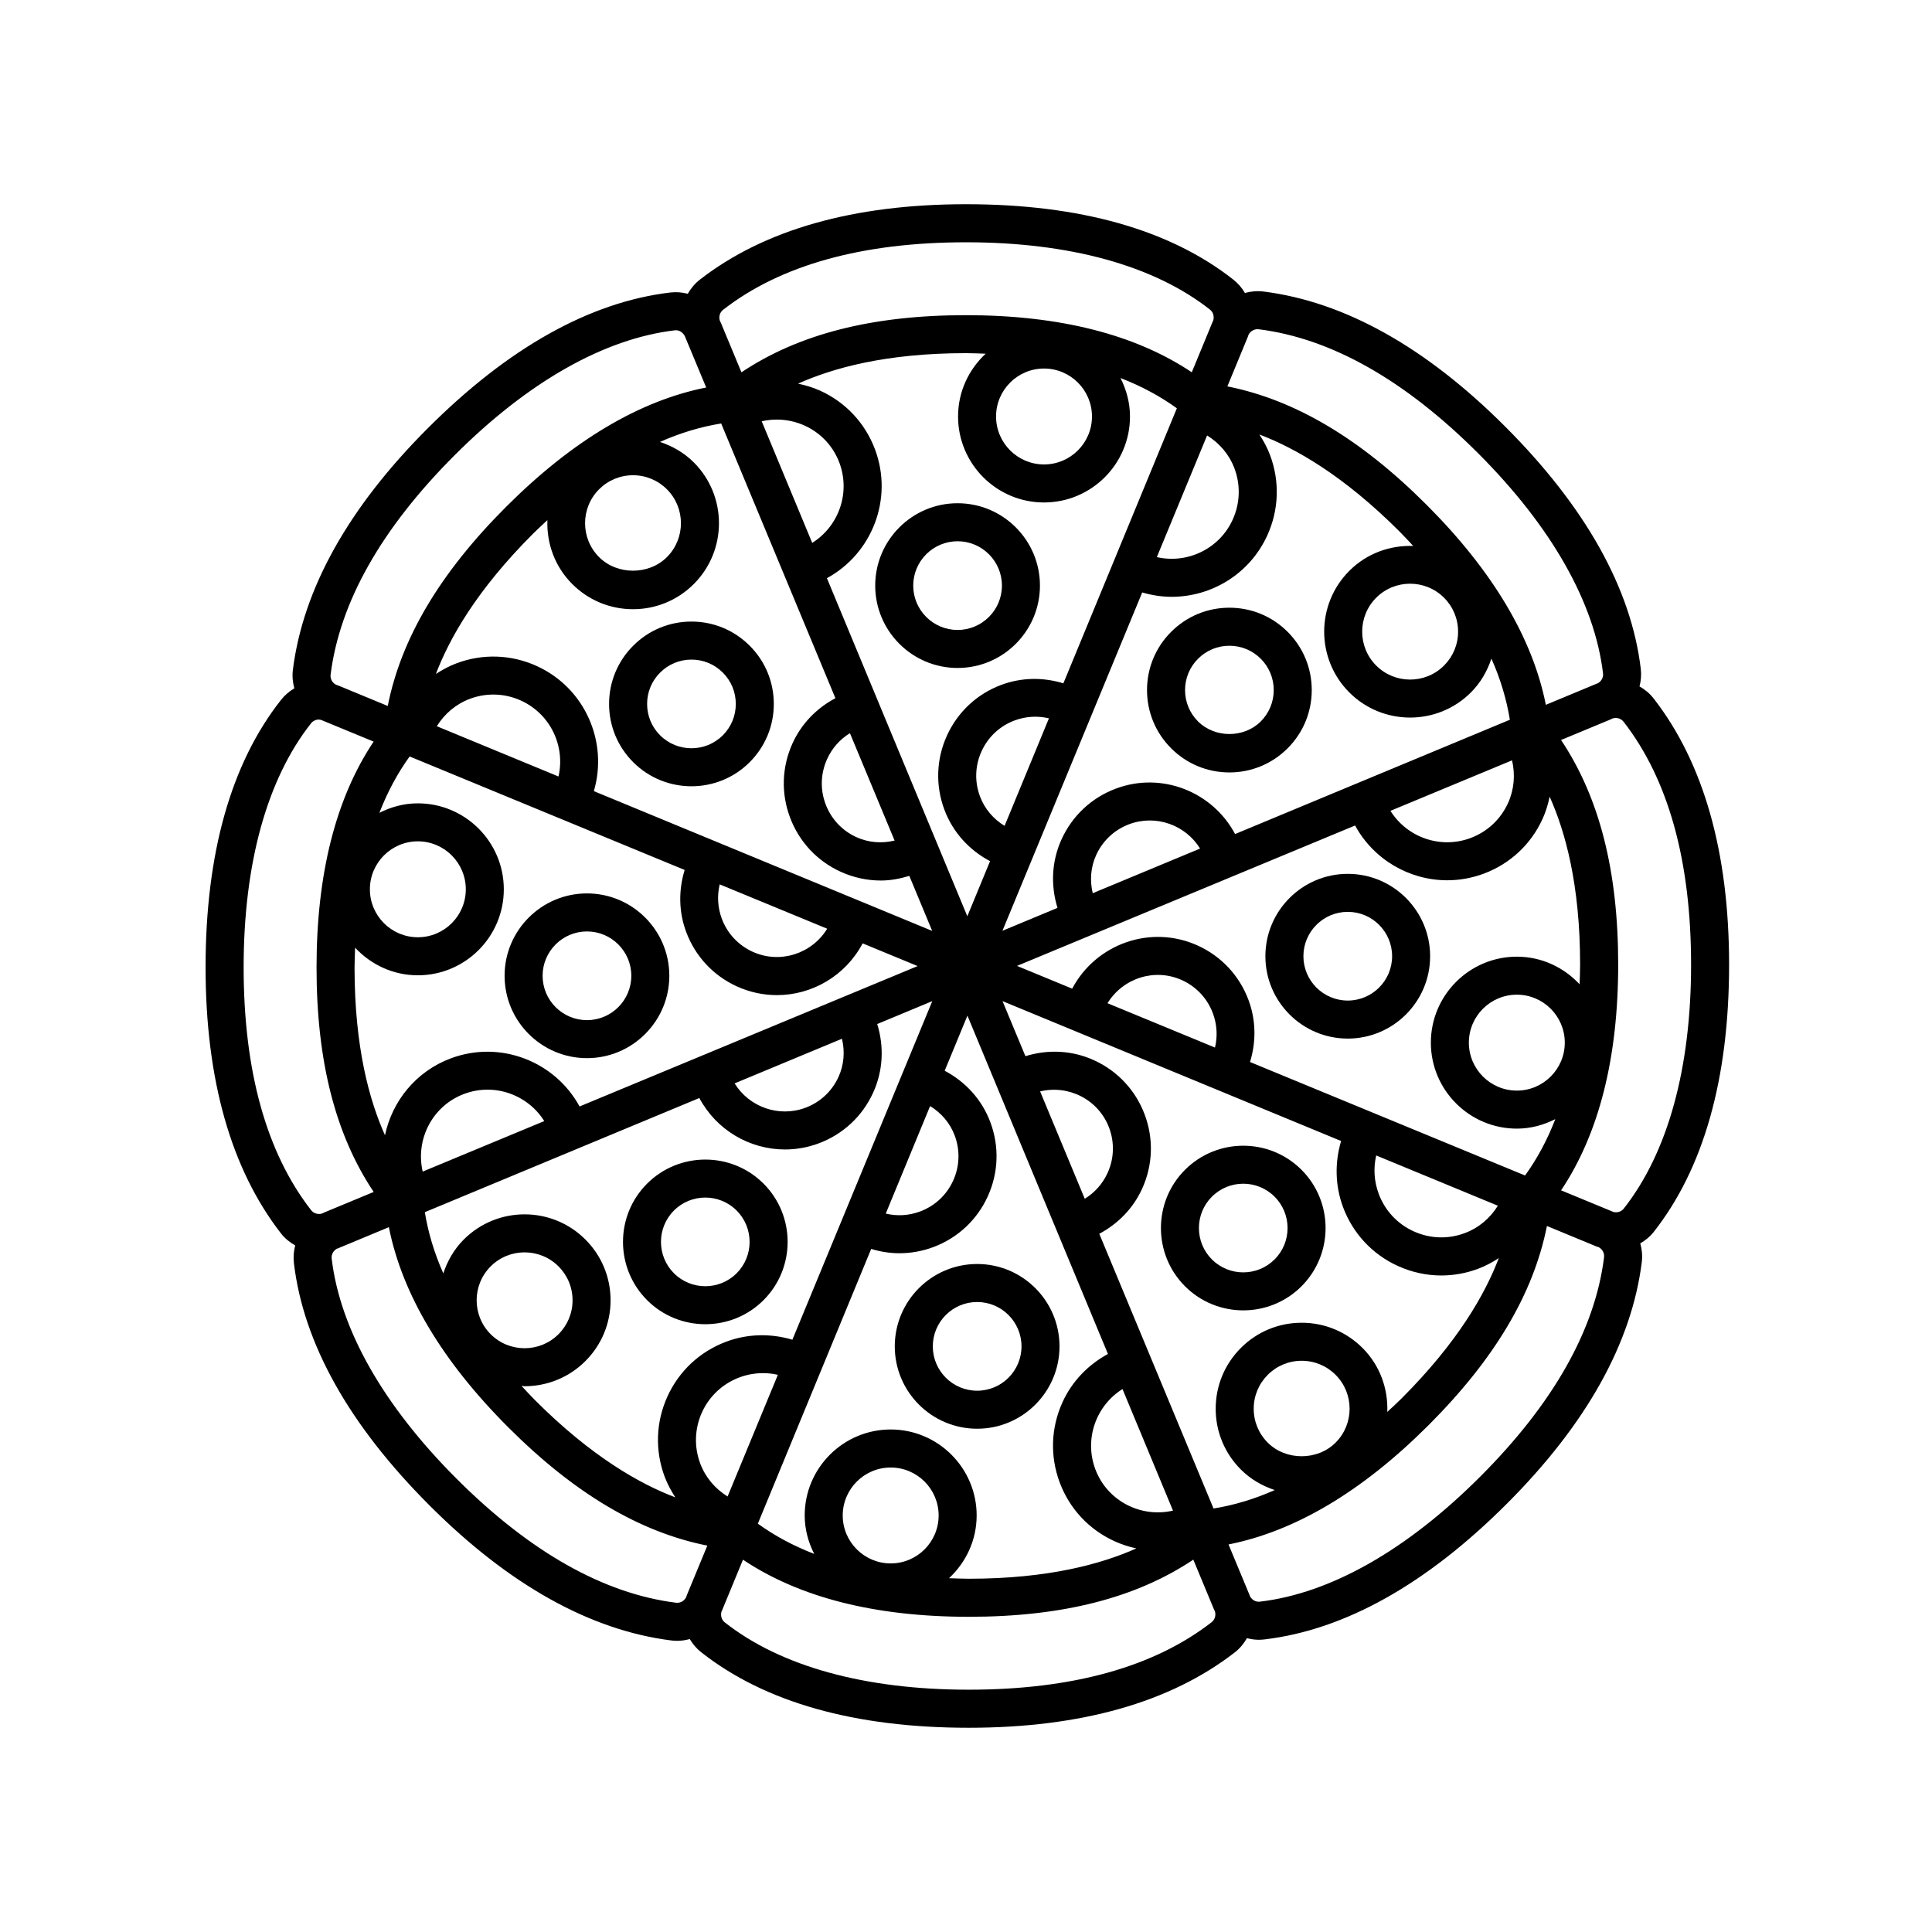
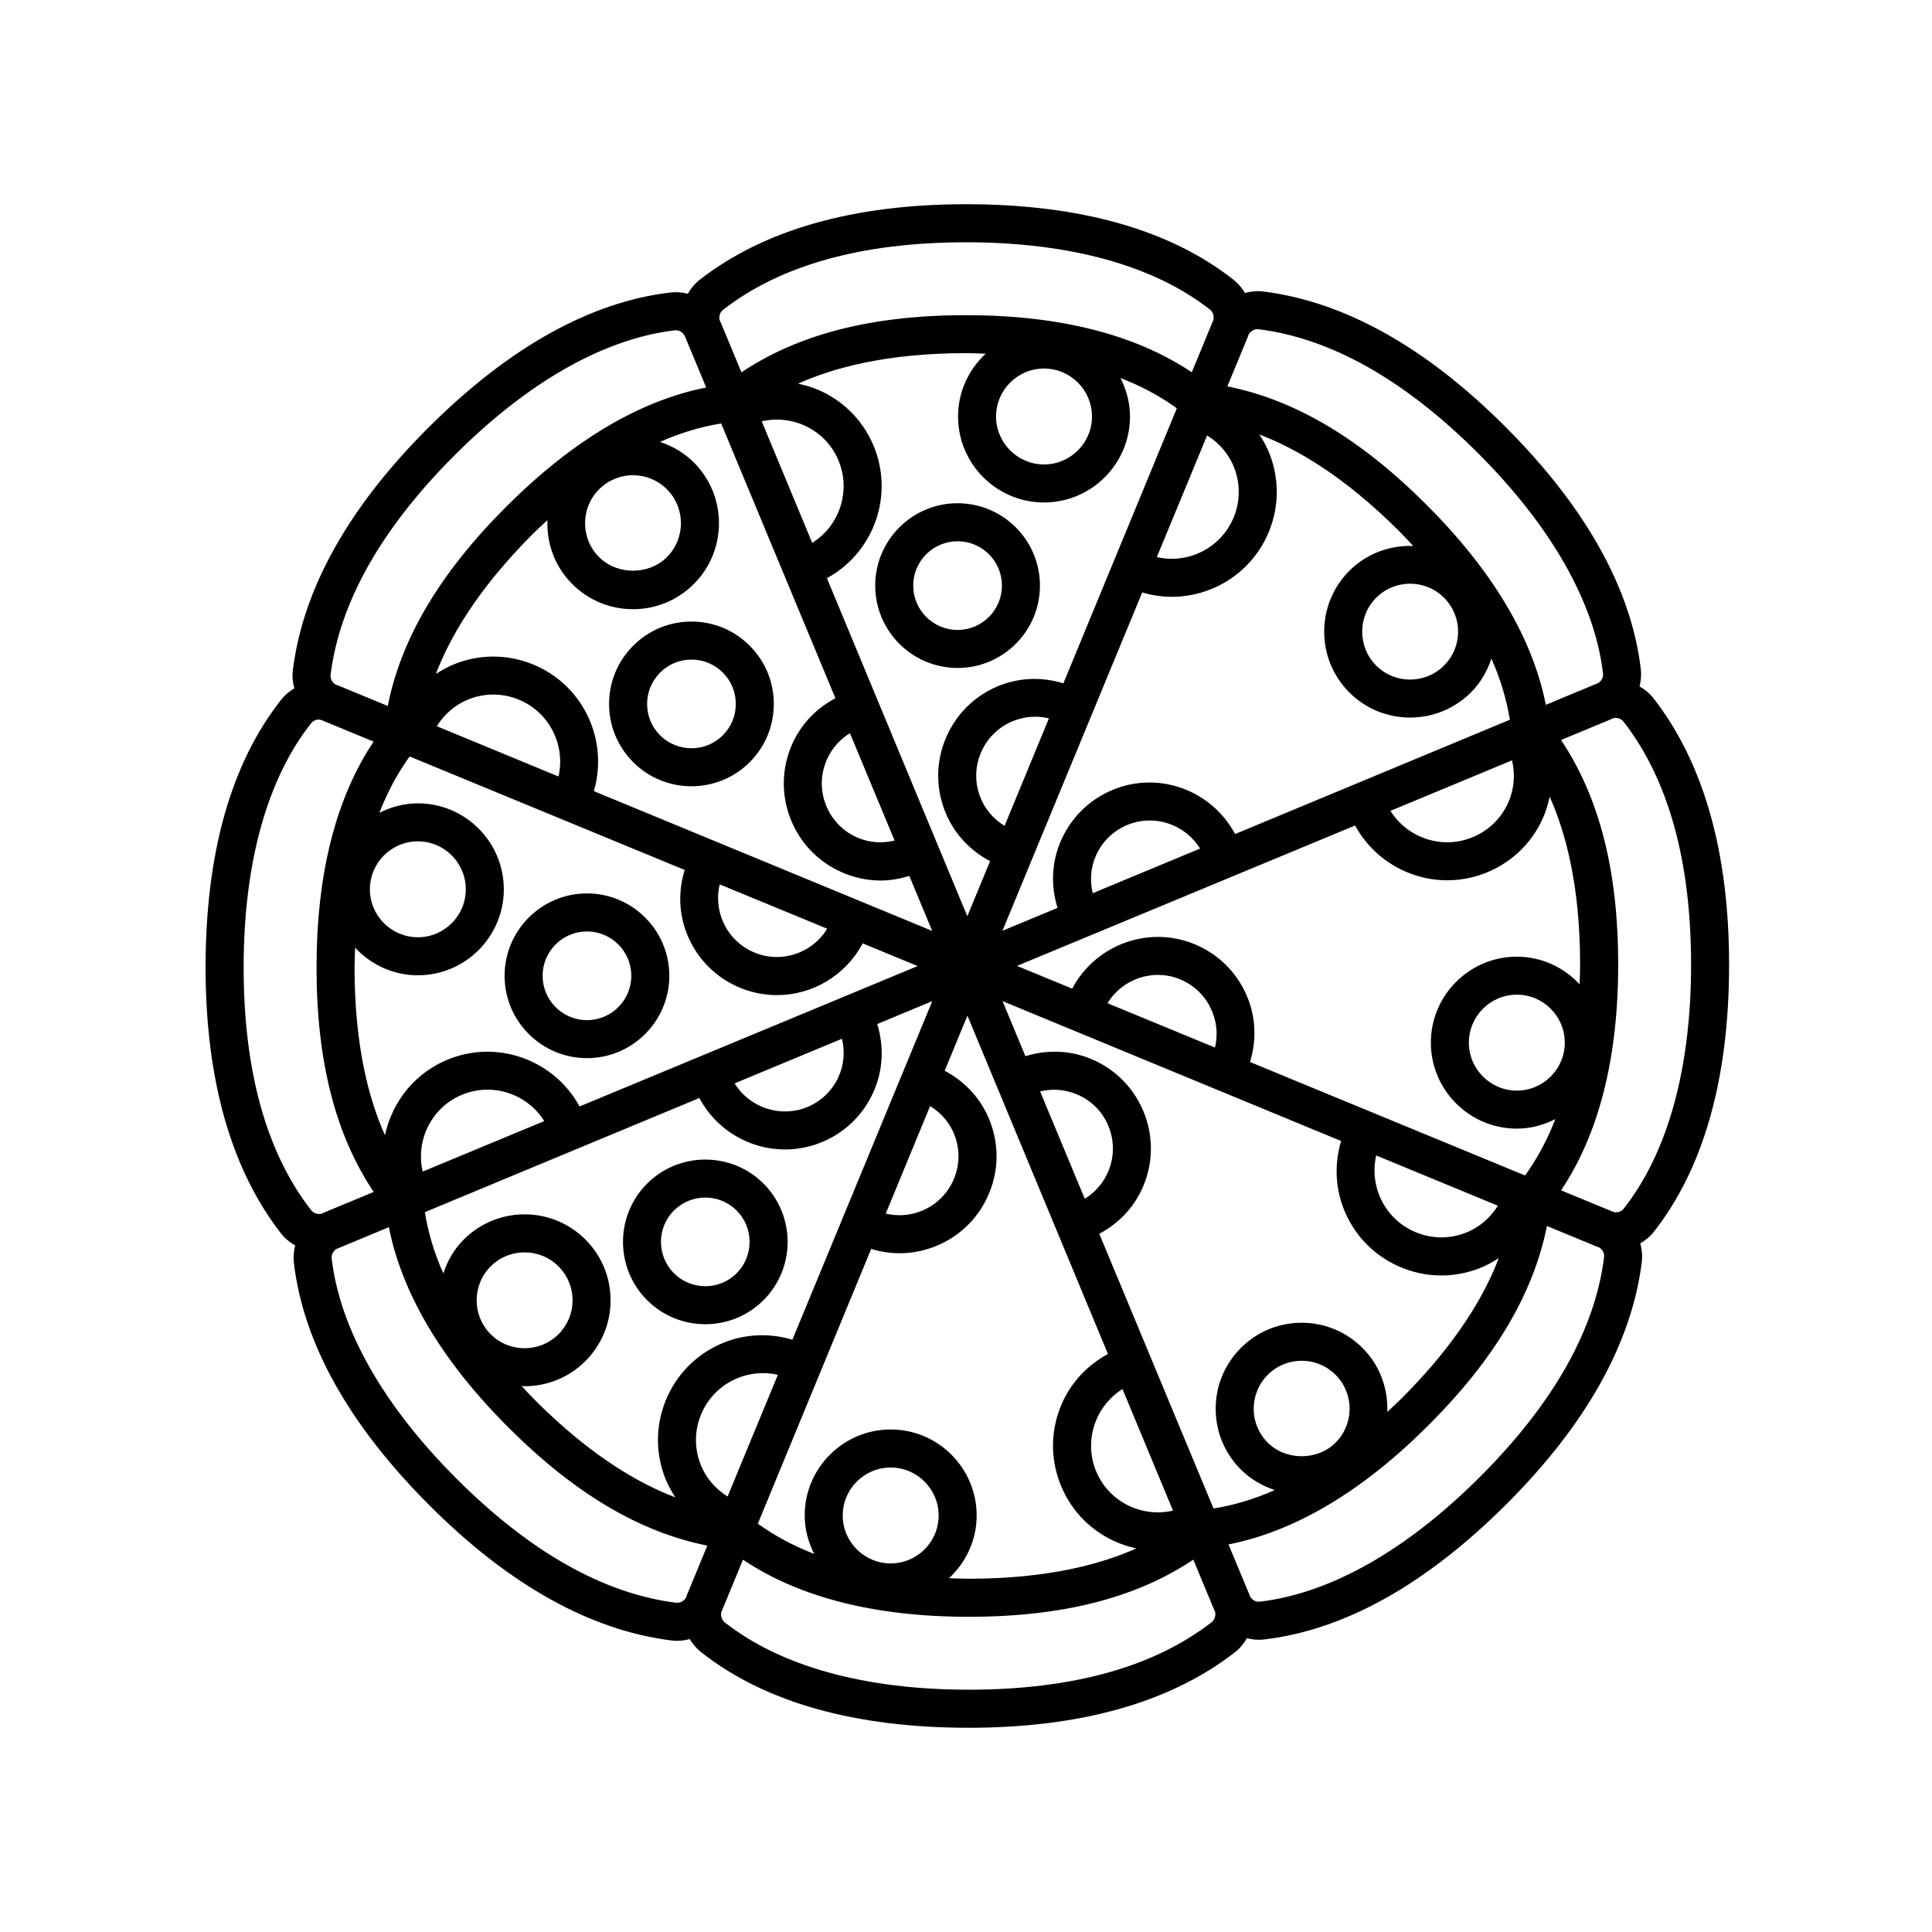
<svg xmlns="http://www.w3.org/2000/svg" fill="#000000" width="800px" height="800px" version="1.1" viewBox="144 144 512 512">
  <g>
    <path d="m375.94 299.19c0 12.035 9.793 21.828 21.828 21.828s21.828-9.789 21.828-21.828c0-12.043-9.789-21.828-21.828-21.828-12.039-0.004-21.828 9.793-21.828 21.828zm33.582 0c0 6.481-5.269 11.754-11.754 11.754s-11.754-5.269-11.754-11.754 5.269-11.754 11.754-11.754c6.481 0 11.754 5.273 11.754 11.754z" />
    <path d="m327.24 352.37c5.586 0 11.18-2.125 15.434-6.383 4.121-4.121 6.394-9.602 6.394-15.434 0-5.828-2.273-11.316-6.394-15.434-4.121-4.121-9.602-6.398-15.434-6.398-5.828 0-11.316 2.273-15.434 6.398-4.121 4.121-6.394 9.602-6.394 15.434 0 5.828 2.273 11.316 6.394 15.434 4.254 4.258 9.848 6.383 15.434 6.383zm-8.305-30.125c2.223-2.223 5.168-3.445 8.309-3.445s6.086 1.223 8.309 3.445c2.223 2.215 3.441 5.168 3.441 8.309s-1.219 6.09-3.441 8.309c-4.578 4.578-12.043 4.578-16.621 0-2.223-2.215-3.441-5.168-3.441-8.309-0.004-3.141 1.223-6.094 3.445-8.309z" />
    <path d="m222.23 474.05c-0.387 1.496-0.527 3.066-0.344 4.672 2.527 21.305 14.629 42.926 35.973 64.262 21.027 21.027 42.566 33.059 64.02 35.75 0.527 0.066 1.055 0.102 1.578 0.102 1.145 0 2.258-0.176 3.336-0.469 0.781 1.316 1.785 2.516 3.039 3.5 16.848 13.273 40.691 20.008 70.871 20.008 29.746 0 53.484-6.727 70.547-19.992 1.34-1.043 2.394-2.332 3.199-3.75 1.012 0.258 2.062 0.422 3.133 0.422 0.5 0 0.996-0.031 1.5-0.09 21.305-2.527 42.926-14.629 64.262-35.973 21.035-21.035 33.059-42.57 35.746-64.02 0.215-1.703 0.039-3.375-0.398-4.961 1.316-0.781 2.539-1.738 3.527-2.992 13.273-16.848 20.008-40.691 20.008-70.871 0-29.738-6.727-53.473-19.992-70.543-1.043-1.34-2.332-2.394-3.742-3.199 0.379-1.484 0.52-3.047 0.332-4.637-2.535-21.305-14.637-42.93-35.973-64.262-21.027-21.027-42.566-33.059-64.023-35.75-1.684-0.211-3.34-0.047-4.906 0.383-0.781-1.316-1.785-2.519-3.043-3.512-16.852-13.273-40.699-20.008-70.871-20.008-29.75 0-53.484 6.727-70.543 19.992-1.34 1.043-2.387 2.328-3.199 3.738-1.484-0.383-3.047-0.523-4.637-0.332-21.301 2.527-42.926 14.629-64.262 35.973-21.027 21.027-33.059 42.566-35.75 64.02-0.211 1.684-0.039 3.34 0.383 4.906-1.32 0.781-2.523 1.789-3.512 3.043-13.273 16.848-20.008 40.691-20.008 70.871 0 29.738 6.727 53.473 19.992 70.547 1.043 1.348 2.348 2.363 3.758 3.172zm15.875-78.906c4.16 4.473 10.051 7.32 16.629 7.32 12.566 0 22.781-10.223 22.781-22.781 0-12.566-10.223-22.789-22.781-22.789-3.684 0-7.109 0.957-10.191 2.516 2.141-5.566 4.836-10.523 8.012-14.938l72.887 30.074c-1.648 5.379-1.594 11.105 0.414 16.465 2.41 6.434 7.176 11.547 13.426 14.395 3.445 1.57 7.059 2.312 10.621 2.312 9.285 0 18.141-5.098 22.707-13.715l14.574 6.016-89.594 37.207c-6.508-11.961-21.008-17.652-34.121-12.75-9.25 3.457-15.547 11.355-17.445 20.375-4.121-9.184-8.066-23.297-8.066-44.445 0.004-1.816 0.094-3.519 0.148-5.262zm3.918-15.469c0-7.008 5.703-12.711 12.711-12.711 7.008 0 12.707 5.703 12.707 12.711 0 7.008-5.699 12.707-12.707 12.707-7.008 0-12.711-5.699-12.711-12.707zm69.73-109.73c3.394 0 6.59 1.324 8.988 3.723 4.953 4.953 4.953 13.02 0 17.973-4.801 4.801-13.176 4.801-17.977 0-4.953-4.953-4.953-13.02 0-17.973 2.402-2.398 5.598-3.723 8.988-3.723zm-16.109 28.824c4.301 4.301 10.027 6.676 16.113 6.676 6.086 0 11.809-2.371 16.113-6.676 8.883-8.883 8.883-23.336 0-32.223-2.555-2.555-5.644-4.332-8.973-5.43 5.445-2.422 10.852-4.019 16.219-4.891l30.277 72.805c-4.973 2.641-8.973 6.727-11.352 11.93-2.848 6.246-3.094 13.234-0.684 19.668 2.41 6.434 7.176 11.547 13.426 14.395 3.402 1.551 7.019 2.328 10.652 2.328 2.539 0 5.066-0.473 7.543-1.234l6.062 14.582-89.664-37.039c3.848-13.059-2.371-27.34-15.109-33.145-6.758-3.078-14.309-3.344-21.266-0.742-1.961 0.734-3.773 1.719-5.488 2.836 3.578-9.41 10.766-22.188 25.734-37.156 1.273-1.273 2.543-2.418 3.82-3.613-0.23 6.098 1.922 12.273 6.574 16.93zm137.74-44.395c0 7.008-5.699 12.707-12.707 12.707-7.008 0-12.711-5.699-12.711-12.707 0-7.008 5.703-12.707 12.711-12.707 7.008 0 12.707 5.699 12.707 12.707zm-12.707 22.785c12.566 0 22.781-10.223 22.781-22.781 0-3.684-0.961-7.113-2.519-10.195 5.57 2.141 10.531 4.836 14.941 8.016l-30.074 72.891c-5.379-1.648-11.105-1.586-16.461 0.414-6.426 2.394-11.539 7.168-14.387 13.414-2.848 6.246-3.094 13.234-0.684 19.668 2.227 5.949 6.535 10.68 12.102 13.629l-6.027 14.605-37.207-89.594c11.957-6.508 17.652-21.004 12.75-34.117-2.602-6.957-7.754-12.484-14.516-15.562-1.906-0.867-3.879-1.449-5.883-1.875 9.18-4.125 23.301-8.082 44.473-8.082 1.797 0 3.508 0.09 5.25 0.145-4.473 4.16-7.32 10.051-7.32 16.629-0.004 12.574 10.215 22.797 22.781 22.797zm109.73 34.234c0 3.394-1.324 6.586-3.723 8.988-4.953 4.953-13.012 4.953-17.977 0-4.953-4.953-4.953-13.02 0-17.977 2.481-2.481 5.734-3.715 8.988-3.715 3.254 0 6.508 1.238 8.988 3.715 2.398 2.398 3.723 5.594 3.723 8.988zm-28.824-16.113c-8.883 8.887-8.883 23.34 0 32.223 4.445 4.445 10.277 6.66 16.113 6.66 5.836 0 11.668-2.215 16.113-6.66 2.555-2.555 4.332-5.644 5.43-8.973 2.422 5.445 4.019 10.852 4.891 16.211l-72.816 30.289c-5.969-11.191-19.387-16.602-31.59-12.043-6.434 2.41-11.547 7.176-14.395 13.426-2.637 5.777-2.938 12.172-1.078 18.188l-14.59 6.066 37.039-89.664c2.578 0.762 5.203 1.16 7.805 1.16 10.566 0 20.68-6.051 25.34-16.27 3.078-6.758 3.34-14.309 0.742-21.266-0.734-1.961-1.719-3.773-2.832-5.481 9.41 3.578 22.191 10.766 37.156 25.73 1.273 1.273 2.418 2.543 3.606 3.812-6.106-0.215-12.281 1.938-16.934 6.59zm61.027 109.57c-4.16-4.473-10.051-7.32-16.629-7.32-12.566 0-22.789 10.223-22.789 22.781 0 12.566 10.223 22.789 22.789 22.789 3.684 0 7.113-0.961 10.191-2.519-2.141 5.566-4.836 10.531-8.012 14.938l-72.891-30.074c1.648-5.379 1.594-11.105-0.414-16.461-2.41-6.434-7.176-11.547-13.426-14.395-12.426-5.656-26.973-0.5-33.293 11.418l-14.617-6.031 89.594-37.207c4.922 9.043 14.398 14.516 24.414 14.516 3.231 0 6.508-0.57 9.707-1.762 6.957-2.602 12.484-7.754 15.562-14.508 0.867-1.906 1.457-3.879 1.875-5.879 4.125 9.184 8.074 23.301 8.074 44.465 0.008 1.797-0.082 3.508-0.137 5.25zm-3.926 15.461c0 7.008-5.699 12.711-12.707 12.711-7.008 0-12.711-5.703-12.711-12.711 0-7.008 5.703-12.707 12.711-12.707 7.012 0 12.707 5.699 12.707 12.707zm-78.715 106.01c-2.402-2.402-3.723-5.594-3.723-8.988 0-3.394 1.324-6.586 3.723-8.988 2.398-2.402 5.594-3.723 8.988-3.723 3.394 0 6.59 1.324 8.988 3.723 4.953 4.953 4.953 13.02 0 17.973-4.801 4.805-13.176 4.805-17.977 0.004zm25.102-25.102c-4.301-4.301-10.027-6.676-16.113-6.676-6.086 0-11.809 2.371-16.113 6.676-4.301 4.301-6.676 10.027-6.676 16.113 0 6.086 2.371 11.809 6.676 16.113 2.555 2.555 5.644 4.332 8.973 5.438-5.445 2.422-10.855 4.019-16.219 4.891l-30.277-72.805c4.969-2.641 8.973-6.727 11.348-11.93 2.848-6.246 3.094-13.234 0.684-19.668-2.41-6.434-7.176-11.547-13.422-14.395-5.777-2.637-12.172-2.934-18.188-1.078l-6.066-14.59 89.727 37.07c-1.703 5.75-1.605 11.84 0.527 17.559 2.602 6.953 7.758 12.484 14.516 15.562 3.68 1.676 7.586 2.519 11.512 2.519 3.285 0 6.578-0.59 9.754-1.777 1.961-0.73 3.769-1.715 5.481-2.832-3.578 9.41-10.766 22.188-25.73 37.156-1.273 1.273-2.543 2.418-3.82 3.613 0.234-6.129-1.922-12.305-6.57-16.961zm-137.74 44.398c0-7.008 5.703-12.707 12.711-12.707 7.008 0 12.707 5.699 12.707 12.707 0 7.008-5.699 12.707-12.707 12.707-7.008-0.004-12.711-5.699-12.711-12.707zm12.711-22.789c-12.566 0-22.789 10.223-22.789 22.781 0 3.684 0.961 7.113 2.519 10.191-5.566-2.141-10.531-4.836-14.938-8.012l30.039-72.812c2.445 0.75 4.953 1.148 7.477 1.148 3.043 0 6.086-0.543 9.02-1.641 6.434-2.41 11.547-7.176 14.395-13.426 2.848-6.246 3.094-13.234 0.684-19.668-2.227-5.949-6.531-10.68-12.098-13.629l6.027-14.605 37.238 89.664c-5.269 2.863-9.512 7.234-12.043 12.785-3.078 6.758-3.344 14.309-0.742 21.266 2.602 6.957 7.754 12.484 14.508 15.562 1.883 0.855 3.828 1.492 5.805 1.91-9.184 4.109-23.285 8.039-44.391 8.039-1.797 0-3.508-0.09-5.25-0.145 4.473-4.16 7.32-10.051 7.32-16.629 0-12.559-10.223-22.781-22.781-22.781zm-106.01-43.223c4.957-4.953 13.02-4.957 17.977 0 2.402 2.402 3.723 5.594 3.723 8.988 0 3.394-1.324 6.59-3.723 8.988-4.957 4.953-13.02 4.953-17.977 0-4.957-4.957-4.957-13.02 0-17.977zm8.988 31.762c5.836 0 11.668-2.215 16.113-6.66 4.301-4.301 6.676-10.027 6.676-16.113 0-6.086-2.371-11.809-6.676-16.113-8.883-8.887-23.336-8.887-32.223 0-2.606 2.606-4.348 5.707-5.426 8.988-2.422-5.453-4.027-10.863-4.898-16.227l72.746-30.254c4.519 8.488 13.348 13.637 22.688 13.637 2.984 0 6.019-0.523 8.977-1.629 6.434-2.41 11.547-7.176 14.395-13.426 2.637-5.777 2.938-12.168 1.082-18.188l14.59-6.07-37.07 89.727c-5.75-1.703-11.84-1.602-17.551 0.527-6.953 2.602-12.484 7.754-15.562 14.508-3.078 6.758-3.34 14.309-0.742 21.266 0.734 1.961 1.719 3.769 2.832 5.481-9.41-3.578-22.191-10.766-37.156-25.73-1.273-1.273-2.418-2.543-3.613-3.82 0.266 0.031 0.543 0.098 0.82 0.098zm-16.02-77.465c8.02-3.008 16.863 0.207 21.234 7.199l-32.219 13.383c-1.969-8.531 2.566-17.43 10.984-20.582zm67.73-55.531 28.484 11.75c-4.062 6.637-12.5 9.406-19.758 6.106-3.797-1.734-6.699-4.84-8.168-8.75-1.102-2.961-1.277-6.109-0.559-9.105zm-42.727-28.59-32.242-13.32c2.055-3.305 5.059-5.871 8.762-7.262 4.434-1.656 9.254-1.492 13.559 0.473 7.789 3.555 11.773 12.074 9.922 20.109zm77.238-11.477 11.836 28.457c-3.379 0.82-6.906 0.559-10.125-0.906-3.797-1.734-6.699-4.836-8.168-8.75-1.465-3.914-1.316-8.16 0.418-11.965 1.309-2.879 3.41-5.231 6.039-6.836zm-9.996-50.434-13.383-32.215c8.535-1.969 17.434 2.562 20.582 10.977 3 8.023-0.211 16.867-7.199 21.238zm44.461 67.188c-1.465-3.914-1.316-8.16 0.418-11.965 1.734-3.797 4.84-6.699 8.75-8.16 2.957-1.102 6.102-1.285 9.105-0.562l-11.754 28.492c-2.973-1.816-5.281-4.492-6.519-7.805zm66.969-73.34c-3.547 7.785-12.07 11.766-20.102 9.922l13.32-32.242c3.305 2.055 5.875 5.062 7.262 8.766 1.648 4.434 1.477 9.25-0.48 13.555zm-36.176 88.875c1.734-3.797 4.84-6.699 8.75-8.168 7.106-2.656 14.949 0.223 18.785 6.457l-28.449 11.828c-0.812-3.379-0.551-6.906 0.914-10.117zm109.14-13.762c-1.965 4.309-5.488 7.598-9.922 9.254-8.02 3.004-16.863-0.207-21.234-7.203l32.223-13.383c0.883 3.793 0.57 7.731-1.066 11.332zm-77.656 64.785-28.48-11.75c4.066-6.637 12.5-9.41 19.754-6.106 3.797 1.734 6.699 4.84 8.16 8.75 1.109 2.961 1.289 6.106 0.566 9.105zm42.727 28.594 32.242 13.32c-2.055 3.305-5.059 5.871-8.766 7.254-4.43 1.664-9.246 1.496-13.559-0.473-4.309-1.965-7.594-5.488-9.25-9.922-1.234-3.305-1.449-6.82-0.668-10.18zm-77.238 11.477-11.828-28.449c7.578-1.82 15.492 2.18 18.289 9.652 1.465 3.914 1.316 8.16-0.418 11.965-1.312 2.871-3.414 5.219-6.043 6.832zm10 50.43 13.383 32.215c-8.539 1.977-17.434-2.562-20.582-10.977-3.004-8.023 0.207-16.863 7.199-21.238zm-44.465-67.188c1.465 3.914 1.316 8.16-0.418 11.965-1.727 3.797-4.836 6.699-8.75 8.16-2.957 1.109-6.102 1.285-9.105 0.562l11.754-28.492c2.973 1.812 5.277 4.496 6.519 7.805zm-66.969 73.34c3.551-7.785 12.062-11.773 20.102-9.922l-13.32 32.242c-3.305-2.055-5.875-5.062-7.262-8.766-1.648-4.43-1.48-9.246 0.48-13.555zm36.176-88.871c-1.734 3.797-4.84 6.699-8.75 8.168-7.106 2.648-14.949-0.223-18.785-6.457l28.449-11.828c0.812 3.375 0.551 6.902-0.914 10.117zm-43.082 139.34c-19.176-2.41-38.738-13.469-58.148-32.875-19.422-19.422-30.863-39.59-33.086-58.332-0.125-1.055 0.414-2.039 1.367-2.609 0.082-0.031 0.16-0.039 0.238-0.07l13.551-5.637c3.508 17.66 14.07 35.469 31.625 53.027 17.547 17.547 34.867 27.801 52.77 31.363l-5.422 13.113c-0.086 0.195-0.133 0.402-0.207 0.605-0.527 0.977-1.559 1.555-2.688 1.414zm141.94 5.18c-15.254 11.859-36.91 17.871-64.363 17.871-27.469 0-49.816-6.172-64.641-17.844-0.832-0.656-1.148-1.738-0.887-2.812 0.035-0.082 0.086-0.152 0.117-0.23l5.598-13.566c14.965 10.012 35.023 15.133 59.859 15.133 24.828 0 44.32-5.004 59.488-15.141l5.441 13.109c0.082 0.203 0.191 0.383 0.281 0.586 0.32 1.066-0.004 2.199-0.895 2.894zm71.152-38.547c-19.422 19.422-39.59 30.863-58.324 33.086-1.074 0.137-2.051-0.414-2.613-1.367-0.031-0.082-0.047-0.16-0.082-0.242l-5.637-13.551c17.66-3.5 35.469-14.066 53.027-31.625 17.551-17.551 27.801-34.875 31.355-52.77l13.121 5.422c0.18 0.082 0.379 0.105 0.559 0.176 1.012 0.527 1.602 1.578 1.457 2.719-2.391 19.18-13.449 38.742-32.863 58.152zm55.93-135.72c0 27.469-6.172 49.82-17.844 64.645-0.656 0.832-1.738 1.148-2.816 0.875-0.074-0.035-0.145-0.082-0.223-0.117l-13.566-5.598c10.012-14.965 15.133-35.023 15.133-59.859 0-24.824-5.004-44.32-15.141-59.488l13.105-5.441c0.203-0.082 0.379-0.195 0.574-0.281 1.066-0.316 2.207 0.004 2.906 0.906 11.859 15.258 17.871 36.91 17.871 64.359zm-114.57-168.39c19.176 2.41 38.738 13.469 58.148 32.875 19.418 19.418 30.859 39.586 33.086 58.324 0.125 1.055-0.414 2.039-1.359 2.609-0.082 0.031-0.168 0.047-0.246 0.082l-13.551 5.637c-3.5-17.66-14.066-35.469-31.625-53.027-17.551-17.547-34.875-27.801-52.773-31.363l5.414-13.113c0.086-0.191 0.125-0.395 0.203-0.59 0.535-0.992 1.605-1.566 2.703-1.434zm-141.93-5.18c15.25-11.859 36.902-17.871 64.363-17.871s49.816 6.172 64.641 17.844c0.836 0.66 1.152 1.75 0.883 2.828-0.031 0.074-0.082 0.137-0.109 0.211l-5.598 13.566c-14.965-10.012-35.023-15.133-59.859-15.133-24.828 0-44.32 5.004-59.488 15.141l-5.445-13.109c-0.082-0.203-0.195-0.379-0.281-0.574-0.332-1.066-0.004-2.207 0.895-2.902zm-71.16 38.547c19.422-19.422 39.59-30.863 58.32-33.086 0.105-0.012 0.211-0.02 0.312-0.02 0.992 0 1.863 0.621 2.363 1.562 0.012 0.02 0.012 0.039 0.02 0.059l5.637 13.551c-17.66 3.5-35.469 14.066-53.027 31.625-17.551 17.551-27.805 34.875-31.363 52.77l-13.121-5.422c-0.195-0.086-0.402-0.133-0.605-0.207-0.984-0.535-1.559-1.566-1.414-2.695 2.414-19.168 13.473-38.73 32.879-58.137zm-38.082 71.082c0.52-0.656 1.273-1.02 2.09-1.02 0.262 0 0.535 0.098 0.801 0.172 0.051 0.02 0.098 0.055 0.145 0.074l13.566 5.598c-10.004 14.965-15.129 35.031-15.129 59.859 0 24.824 5.004 44.32 15.141 59.488l-13.105 5.441c-0.203 0.082-0.379 0.195-0.574 0.281-1.078 0.312-2.211-0.012-2.91-0.906-11.859-15.254-17.871-36.914-17.871-64.363 0.004-27.453 6.176-49.809 17.848-64.625z" />
    <path d="m299.55 424.42c12.035 0 21.828-9.789 21.828-21.828 0-12.043-9.789-21.828-21.828-21.828-12.043 0-21.828 9.789-21.828 21.828-0.004 12.039 9.789 21.828 21.828 21.828zm0-33.578c6.481 0 11.754 5.269 11.754 11.754s-5.269 11.754-11.754 11.754-11.754-5.269-11.754-11.754 5.273-11.754 11.754-11.754z" />
    <path d="m330.91 494.93c5.594 0 11.18-2.125 15.438-6.383 8.508-8.508 8.508-22.359 0-30.867-8.504-8.508-22.355-8.508-30.867 0-8.508 8.508-8.508 22.359 0 30.867 4.25 4.258 9.84 6.383 15.43 6.383zm-8.312-30.125c2.293-2.293 5.301-3.438 8.312-3.438 3.008 0 6.016 1.148 8.309 3.438 4.578 4.586 4.578 12.035 0 16.621-4.586 4.586-12.035 4.578-16.621 0-4.578-4.586-4.578-12.039 0-16.621z" />
-     <path d="m424.78 500.8c0-12.035-9.789-21.828-21.828-21.828-12.043 0-21.828 9.789-21.828 21.828 0 12.043 9.789 21.828 21.828 21.828 12.039 0.004 21.828-9.793 21.828-21.828zm-33.578 0c0-6.481 5.269-11.754 11.754-11.754s11.754 5.269 11.754 11.754c0 6.484-5.269 11.754-11.754 11.754s-11.754-5.273-11.754-11.754z" />
-     <path d="m458.04 454.01c-8.508 8.508-8.508 22.359 0 30.867 4.258 4.258 9.844 6.383 15.438 6.383 5.586 0 11.18-2.125 15.434-6.383 8.508-8.508 8.508-22.359 0-30.867-8.52-8.516-22.363-8.504-30.871 0zm23.742 23.746c-4.586 4.578-12.035 4.586-16.621 0-4.578-4.586-4.578-12.035 0-16.621 2.293-2.293 5.301-3.438 8.312-3.438 3.008 0 6.019 1.145 8.309 3.438 4.582 4.582 4.582 12.035 0 16.621z" />
-     <path d="m501.17 375.58c-12.035 0-21.828 9.789-21.828 21.828 0 12.043 9.789 21.828 21.828 21.828 12.043 0 21.828-9.789 21.828-21.828 0.004-12.039-9.793-21.828-21.828-21.828zm0 33.578c-6.481 0-11.754-5.269-11.754-11.754s5.269-11.754 11.754-11.754 11.754 5.269 11.754 11.754-5.273 11.754-11.754 11.754z" />
-     <path d="m469.8 305.05c-5.828 0-11.316 2.273-15.434 6.394-4.121 4.121-6.394 9.602-6.394 15.434 0 5.828 2.273 11.316 6.394 15.434 4.121 4.121 9.602 6.394 15.434 6.394 5.828 0 11.309-2.273 15.434-6.394 4.121-4.121 6.394-9.602 6.394-15.434 0-5.828-2.273-11.316-6.394-15.434-4.117-4.125-9.598-6.394-15.434-6.394zm8.316 30.141c-4.445 4.445-12.176 4.445-16.621 0-2.223-2.223-3.441-5.168-3.441-8.309s1.219-6.086 3.441-8.309 5.168-3.441 8.309-3.441 6.086 1.219 8.309 3.441c2.223 2.223 3.441 5.168 3.441 8.309-0.004 3.137-1.219 6.086-3.438 8.309z" />
  </g>
</svg>